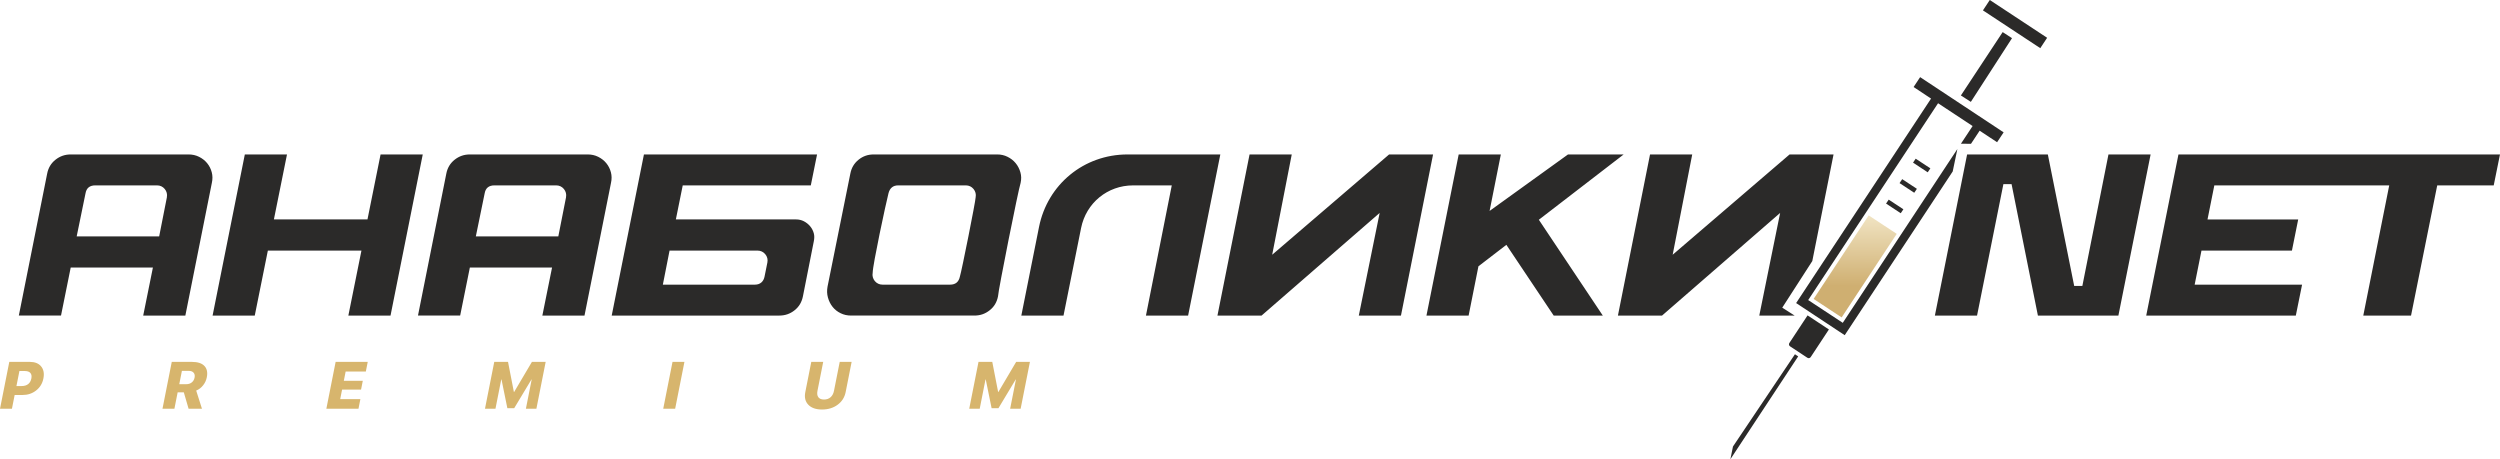
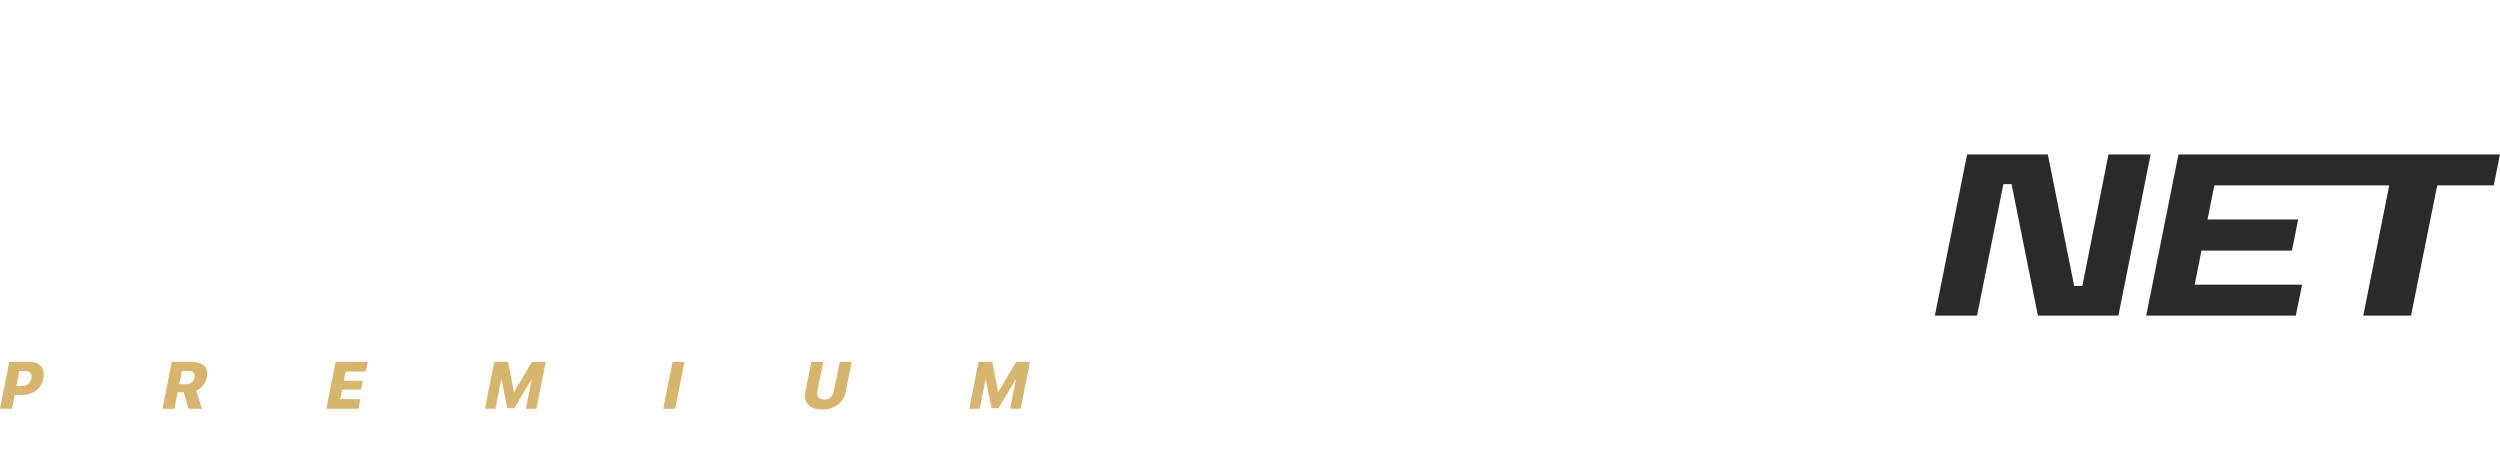
<svg xmlns="http://www.w3.org/2000/svg" xml:space="preserve" width="87.299mm" height="16.037mm" version="1.1" style="shape-rendering:geometricPrecision; text-rendering:geometricPrecision; image-rendering:optimizeQuality; fill-rule:evenodd; clip-rule:evenodd" viewBox="0 0 2367.38 434.9">
  <defs>
    <style type="text/css">
   
    .fil2 {fill:#2B2A29}
    .fil0 {fill:#2B2A29;fill-rule:nonzero}
    .fil3 {fill:#D7B56D;fill-rule:nonzero}
    .fil1 {fill:url(#id0)}
   
  </style>
    <linearGradient id="id0" gradientUnits="userSpaceOnUse" x1="1750.25" y1="270.78" x2="1750.6" y2="201.73">
      <stop offset="0" style="stop-opacity:1; stop-color:#CFAF71" />
      <stop offset="1" style="stop-opacity:1; stop-color:#F2E6C6" />
    </linearGradient>
  </defs>
  <g id="Layer_x0020_1">
    <g id="_1594563738192">
      <g>
-         <path class="fil0" d="M967.15 298.85l39.94 0 16.66 -82.97c2.38,-11.84 8.64,-21.92 17.32,-29.04 8.69,-7.12 19.81,-11.28 31.87,-11.28l36.67 0 -24.46 123.29 39.93 0 30.51 -152.59 -87.91 0c-20.6,0 -39.55,7.08 -54.32,19.2 -14.78,12.12 -25.44,29.31 -29.47,49.52l-16.75 83.87zm239.79 -69.07l16.28 -83.51 -39.95 0 -30.41 152.59 41.76 0 111.86 -97.23 -19.76 97.23 39.92 0 30.41 -152.59 -41.65 0 -110.69 94.96 2.23 -11.45zm379.24 0l16.28 -83.51 -39.95 0 -30.41 152.59 41.76 0 111.86 -97.23 -19.76 97.23 33.52 0 -11.76 -7.52 28.45 -44.13 20.12 -100.94 -41.65 0 -110.69 94.96 2.23 -11.45zm-1428.16 -42.96l-7.31 37.04 -78.11 0 8.34 -40.67c0.86,-5.09 3.95,-7.64 9.26,-7.64l58.55 0c1.43,0 2.79,0.3 4.03,0.88 1.22,0.58 2.3,1.43 3.23,2.56 0.91,1.11 1.54,2.34 1.88,3.67 0.34,1.32 0.38,2.69 0.12,4.1l0 0.06zm-22.45 112.02l39.93 0 25.09 -125.61c0.39,-1.77 0.58,-3.5 0.57,-5.18 -0.01,-1.64 -0.23,-3.27 -0.65,-4.87 -0.84,-3.25 -2.31,-6.14 -4.37,-8.66 -1.01,-1.23 -2.18,-2.37 -3.48,-3.4 -1.28,-1 -2.7,-1.89 -4.23,-2.64 -1.51,-0.75 -3.1,-1.31 -4.75,-1.68 -1.65,-0.37 -3.42,-0.55 -5.3,-0.55l-111.35 0c-2.78,0 -5.37,0.42 -7.76,1.25 -2.42,0.85 -4.7,2.12 -6.81,3.81 -2.09,1.67 -3.79,3.6 -5.09,5.79 -1.3,2.21 -2.23,4.68 -2.74,7.41l-26.81 134.32 39.94 0 9.18 -45.46 77.84 0 -9.18 45.46zm400.43 -112.02l-7.31 37.04 -78.11 0 8.34 -40.67c0.86,-5.09 3.95,-7.64 9.26,-7.64l58.55 0c1.43,0 2.79,0.3 4.03,0.88 1.22,0.58 2.3,1.43 3.23,2.56 0.91,1.11 1.54,2.34 1.88,3.67 0.34,1.32 0.38,2.69 0.12,4.1l0 0.06zm-22.45 112.02l39.93 0 25.09 -125.61c0.39,-1.77 0.58,-3.5 0.57,-5.18 -0.01,-1.64 -0.23,-3.27 -0.65,-4.87 -0.84,-3.25 -2.31,-6.14 -4.37,-8.66 -1.01,-1.23 -2.18,-2.37 -3.48,-3.4 -1.28,-1 -2.7,-1.89 -4.23,-2.64 -1.51,-0.75 -3.1,-1.31 -4.75,-1.68 -1.65,-0.37 -3.42,-0.55 -5.3,-0.55l-111.35 0c-2.78,0 -5.37,0.42 -7.76,1.25 -2.42,0.85 -4.7,2.12 -6.81,3.81 -2.09,1.67 -3.79,3.6 -5.09,5.79 -1.3,2.21 -2.23,4.68 -2.74,7.41l-26.81 134.32 39.94 0 9.18 -45.46 77.84 0 -9.18 45.46zm115.09 -34.14l5.39 -27.4 83.39 0c1.43,0 2.78,0.3 4.03,0.89 1.22,0.57 2.31,1.43 3.23,2.56 0.93,1.12 1.58,2.36 1.92,3.69 0.32,1.33 0.36,2.73 0.07,4.15l-2.68 13.32c-0.47,2.32 -1.42,4.16 -2.94,5.5 -1.6,1.41 -3.61,2.13 -6.08,2.13l-87.28 0 0.95 -4.85zm-49.37 34.14l158.66 0c2.78,0 5.37,-0.42 7.76,-1.26 2.43,-0.85 4.7,-2.12 6.81,-3.81 2.09,-1.67 3.77,-3.6 5.06,-5.76 1.3,-2.21 2.23,-4.7 2.78,-7.47l10.31 -52.12c0.28,-1.41 0.43,-2.75 0.43,-3.99 -0,-1.21 -0.15,-2.41 -0.47,-3.57 -0.33,-1.2 -0.79,-2.37 -1.39,-3.51 -0.55,-1.08 -1.25,-2.12 -2.07,-3.1 -0.81,-0.97 -1.72,-1.85 -2.71,-2.64 -1.02,-0.81 -2.11,-1.51 -3.25,-2.1 -1.1,-0.56 -2.28,-0.99 -3.53,-1.29 -1.23,-0.29 -2.54,-0.43 -3.93,-0.43l-113.73 0 6.51 -32.24 121.28 0 5.92 -29.29 -163.94 0 -30.52 152.59zm320.44 -29.29l-64.06 0c-1.43,0 -2.78,-0.3 -4.03,-0.88 -1.23,-0.58 -2.32,-1.44 -3.24,-2.54 -0.91,-1.13 -1.54,-2.36 -1.88,-3.69 -0.34,-1.3 -0.39,-2.67 -0.12,-4.11 0,-7.38 12.38,-65.18 14.99,-75.38 1.3,-4.93 4.37,-7.4 9.21,-7.4l64.06 0c1.43,0 2.79,0.3 4.03,0.88 1.22,0.58 2.3,1.43 3.23,2.56 0.91,1.11 1.54,2.34 1.88,3.67 0.34,1.3 0.39,2.67 0.12,4.11 0,3.52 -13.33,70.34 -14.94,75.18 -1.07,5.06 -4.15,7.6 -9.25,7.6zm42.63 18.44c1.3,-2.2 2.22,-4.68 2.74,-7.41 0,-4.55 19.26,-101.16 21.39,-107.35 0.39,-1.75 0.57,-3.47 0.54,-5.15 -0.03,-1.61 -0.27,-3.23 -0.72,-4.82 -0.92,-3.29 -2.42,-6.21 -4.5,-8.74 -1.01,-1.23 -2.18,-2.37 -3.48,-3.4 -1.28,-1 -2.7,-1.89 -4.23,-2.64 -1.51,-0.75 -3.08,-1.31 -4.71,-1.68 -1.62,-0.37 -3.32,-0.55 -5.11,-0.55l-116.87 0c-2.77,0 -5.36,0.42 -7.73,1.25 -2.38,0.84 -4.62,2.1 -6.7,3.79 -2.07,1.68 -3.75,3.62 -5.03,5.79 -1.29,2.19 -2.2,4.67 -2.72,7.42l-21.58 106.98c-0.33,1.78 -0.46,3.53 -0.4,5.24 0.06,1.7 0.33,3.38 0.78,5.02 0.92,3.35 2.4,6.31 4.44,8.87 0.99,1.25 2.12,2.38 3.37,3.37 1.24,0.99 2.65,1.87 4.19,2.62 1.51,0.75 3.09,1.31 4.75,1.68 1.65,0.37 3.42,0.55 5.3,0.55l116.64 0c2.78,0 5.37,-0.42 7.76,-1.25 2.4,-0.84 4.67,-2.12 6.81,-3.83 2.09,-1.66 3.79,-3.59 5.09,-5.77zm408.46 10.85l39.92 0 9.29 -46.66 26.46 -20.33 44.82 66.99 46.5 0 -60.57 -90.74 80.33 -61.85 -52.71 0 -74.26 53.5 10.65 -53.5 -39.92 0 -30.52 152.59zm-1149.51 0l39.94 0 12.4 -61.53 88.63 0 -12.4 61.53 39.93 0 30.52 -152.59 -39.94 0 -12.4 61.53 -88.62 0 12.4 -61.53 -39.93 0 -30.52 152.59z" />
        <path class="fil0" d="M2202.15 175.56l60.35 0 -24.57 123.29 45.22 0 24.8 -123.29 53.5 0 5.93 -29.29 -304.48 0 -30.52 152.59 141.66 0 5.93 -29.29 -101.72 0 6.45 -32.24 85.66 0 5.94 -29.52 -85.88 0 6.45 -32.24 105.28 0zm-329.97 123.29l24.95 -124.51 7.74 0.02 24.94 124.49 76.22 0 30.52 -152.59 -39.92 0 -24.72 124.51 -7.74 0 -24.95 -124.51 -76.45 0 -30.52 152.59 39.92 0z" />
        <g>
-           <polygon class="fil1" points="1743.96,300.58 1796.12,221.45 1769.57,203.97 1717.42,283.1 " />
-           <path class="fil2" d="M1849.14 162.34l4.42 -21.21c-37.97,57.47 -70.69,107.04 -108.54,164.58l-32.74 -21.56 122.99 -186.39 32.71 21.6 -11.06 16.74 9.52 0.08 8.19 -12.42 16.53 10.93 6.19 -9.36 -79.07 -52.28 -6.18 9.35 16.52 10.96 -127.77 193.63c15.33,10.14 30.67,20.28 46.01,30.42 33.43,-50.56 68.92,-104.49 102.29,-155.08zm-137.45 136.33l-17.24 26.15c-0.69,1.05 -0.39,2.46 0.66,3.15 5.48,3.63 10.92,7.21 16.39,10.82 1.03,0.69 2.48,0.4 3.15,-0.64l17.25 -26.16 -20.21 -13.32zm-11.96 36.8l-58.68 87.36 -2.45 12.06 64.2 -97.4 -3.07 -2.02zm166.58 -239l38.98 -60.33 -8.84 -5.75 -39.57 60.01 9.43 6.07zm65.75 -50.86l6.48 -9.83 -54.3 -35.78 -6.48 9.83 54.3 35.78zm-129.63 152.58l-13.91 -9.15 -2.5 3.74 13.9 9.15 2.51 -3.74zm25.55 -38.77l-13.91 -9.15 -2.5 3.75 13.9 9.15 2.51 -3.75zm-12.77 19.39l-13.91 -9.16 -2.5 3.74 13.9 9.15 2.51 -3.74z" />
-         </g>
+           </g>
      </g>
      <path class="fil3" d="M28.24 342.69c4.77,0 8.33,1.43 10.68,4.28 2.38,2.89 3.09,6.69 2.16,11.43 -0.93,4.71 -3.23,8.5 -6.89,11.36 -3.61,2.85 -7.9,4.28 -12.86,4.28l-7.47 0 -2.57 12.99 -11.29 0 8.78 -44.35 19.46 0zm-12.7 22.87l5.1 0c2.41,0 4.41,-0.61 5.98,-1.81 1.58,-1.25 2.59,-3.02 3.05,-5.32 0.45,-2.29 0.14,-4.05 -0.95,-5.28 -1.07,-1.21 -2.81,-1.81 -5.2,-1.81l-5.16 0 -2.82 14.22zm154.2 -1.75l6.66 0c2.08,0 3.8,-0.56 5.19,-1.69 1.4,-1.12 2.28,-2.65 2.66,-4.59 0.38,-1.9 0.08,-3.43 -0.91,-4.57 -0.98,-1.16 -2.47,-1.75 -4.48,-1.75l-6.63 0 -2.49 12.6zm-4.6 23.23l-11.29 0 8.78 -44.35 19.06 0c5.49,0 9.46,1.29 11.89,3.88 2.41,2.54 3.15,6.13 2.23,10.75 -0.55,2.79 -1.7,5.29 -3.45,7.5 -1.81,2.31 -4,3.99 -6.59,5.03l5.45 17.18 -12.66 0 -4.52 -15.51 -5.83 0 -3.07 15.51zm174.29 0l-30.4 0 8.78 -44.35 30.4 0 -1.8 9.11 -19.11 0 -1.74 8.81 17.97 0 -1.64 8.3 -17.97 0 -1.79 9.04 19.11 0 -1.8 9.1zm168.48 0l-9.92 0 5.48 -27.69 -0.22 0 -16.36 27.23 -6.45 0 -5.55 -27.23 -0.24 0 -5.48 27.69 -9.93 0 8.78 -44.35 13.04 0 5.55 28.49 0.24 0 16.83 -28.49 13.03 0 -8.78 44.35zm120.13 0l8.78 -44.35 11.29 0 -8.78 44.35 -11.29 0zm146.06 -16.93c-0.52,2.6 -0.24,4.62 0.83,6.05 1.08,1.46 2.87,2.18 5.38,2.18 2.49,0 4.57,-0.72 6.21,-2.18 1.63,-1.44 2.71,-3.45 3.22,-6.05l5.43 -27.42 11.28 0 -5.66 28.61c-0.99,4.98 -3.52,8.97 -7.6,11.99 -4.08,3.01 -8.99,4.51 -14.75,4.51 -5.78,0 -10.11,-1.5 -13,-4.51 -2.9,-3.02 -3.85,-7.01 -2.86,-11.99l5.66 -28.61 11.29 0 -5.43 27.42zm192.38 16.93l-9.92 0 5.48 -27.69 -0.22 0 -16.36 27.23 -6.45 0 -5.55 -27.23 -0.24 0 -5.48 27.69 -9.93 0 8.78 -44.35 13.04 0 5.55 28.49 0.24 0 16.83 -28.49 13.03 0 -8.78 44.35z" />
    </g>
  </g>
</svg>